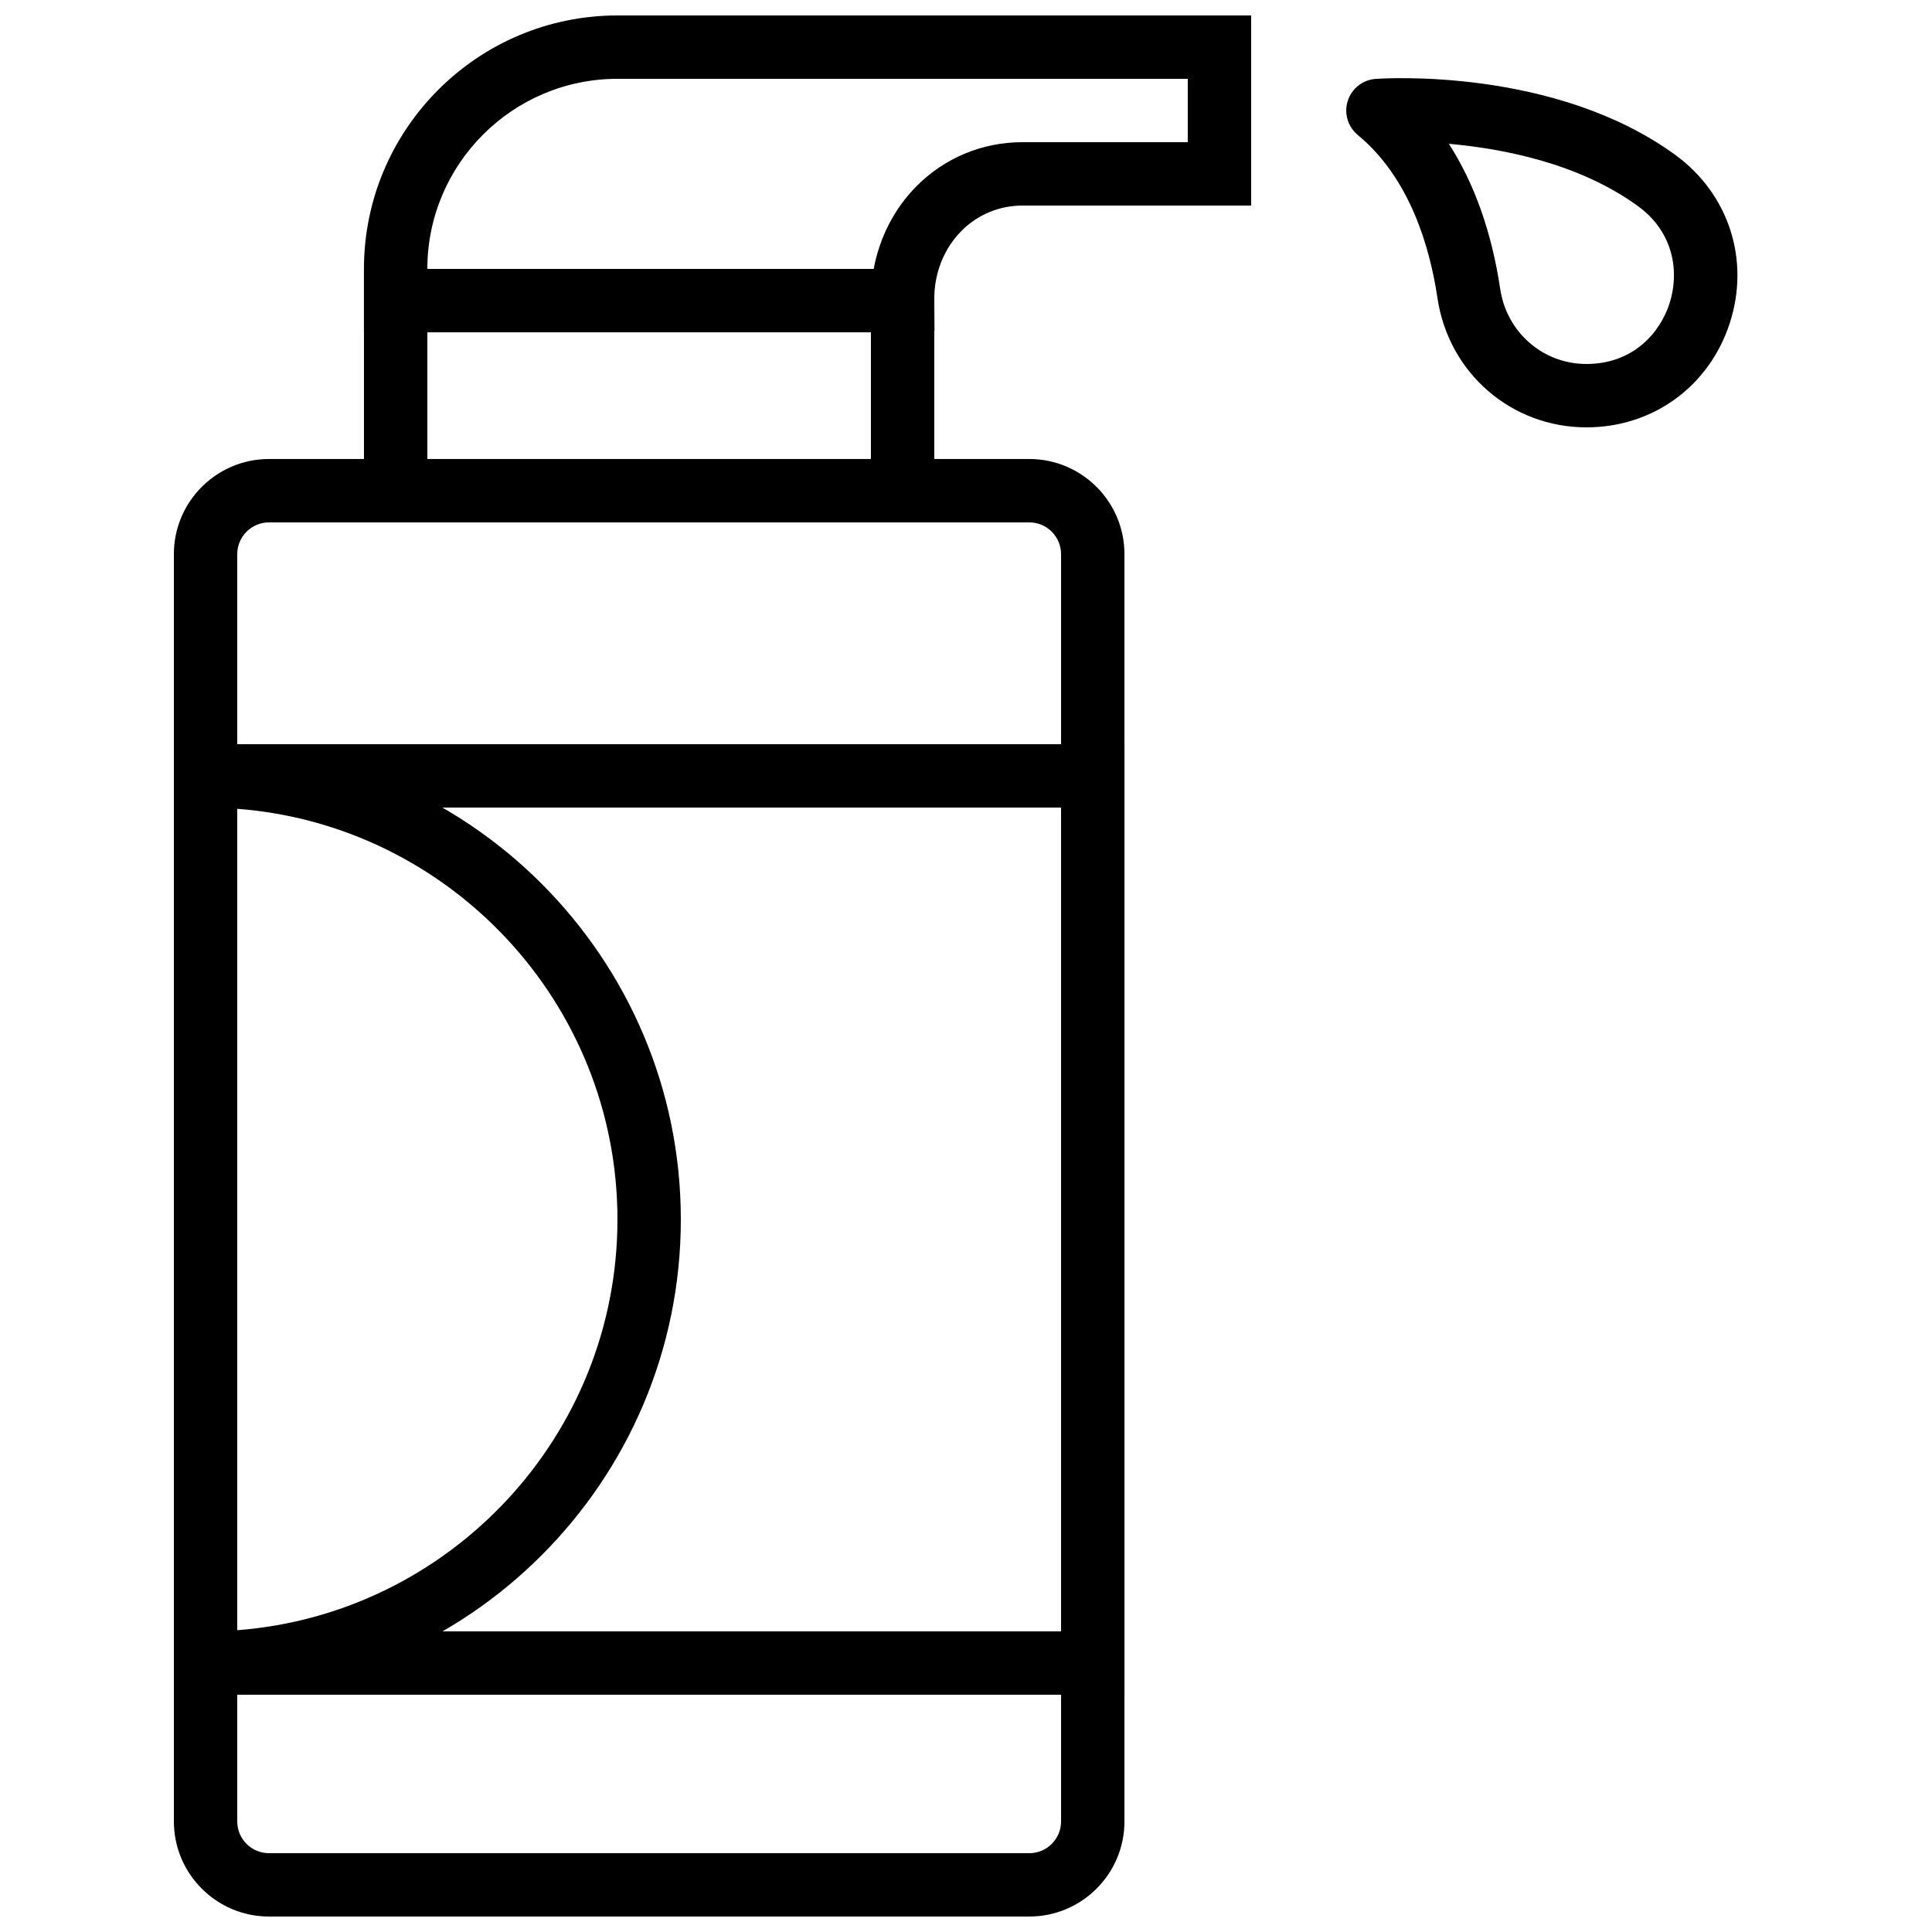
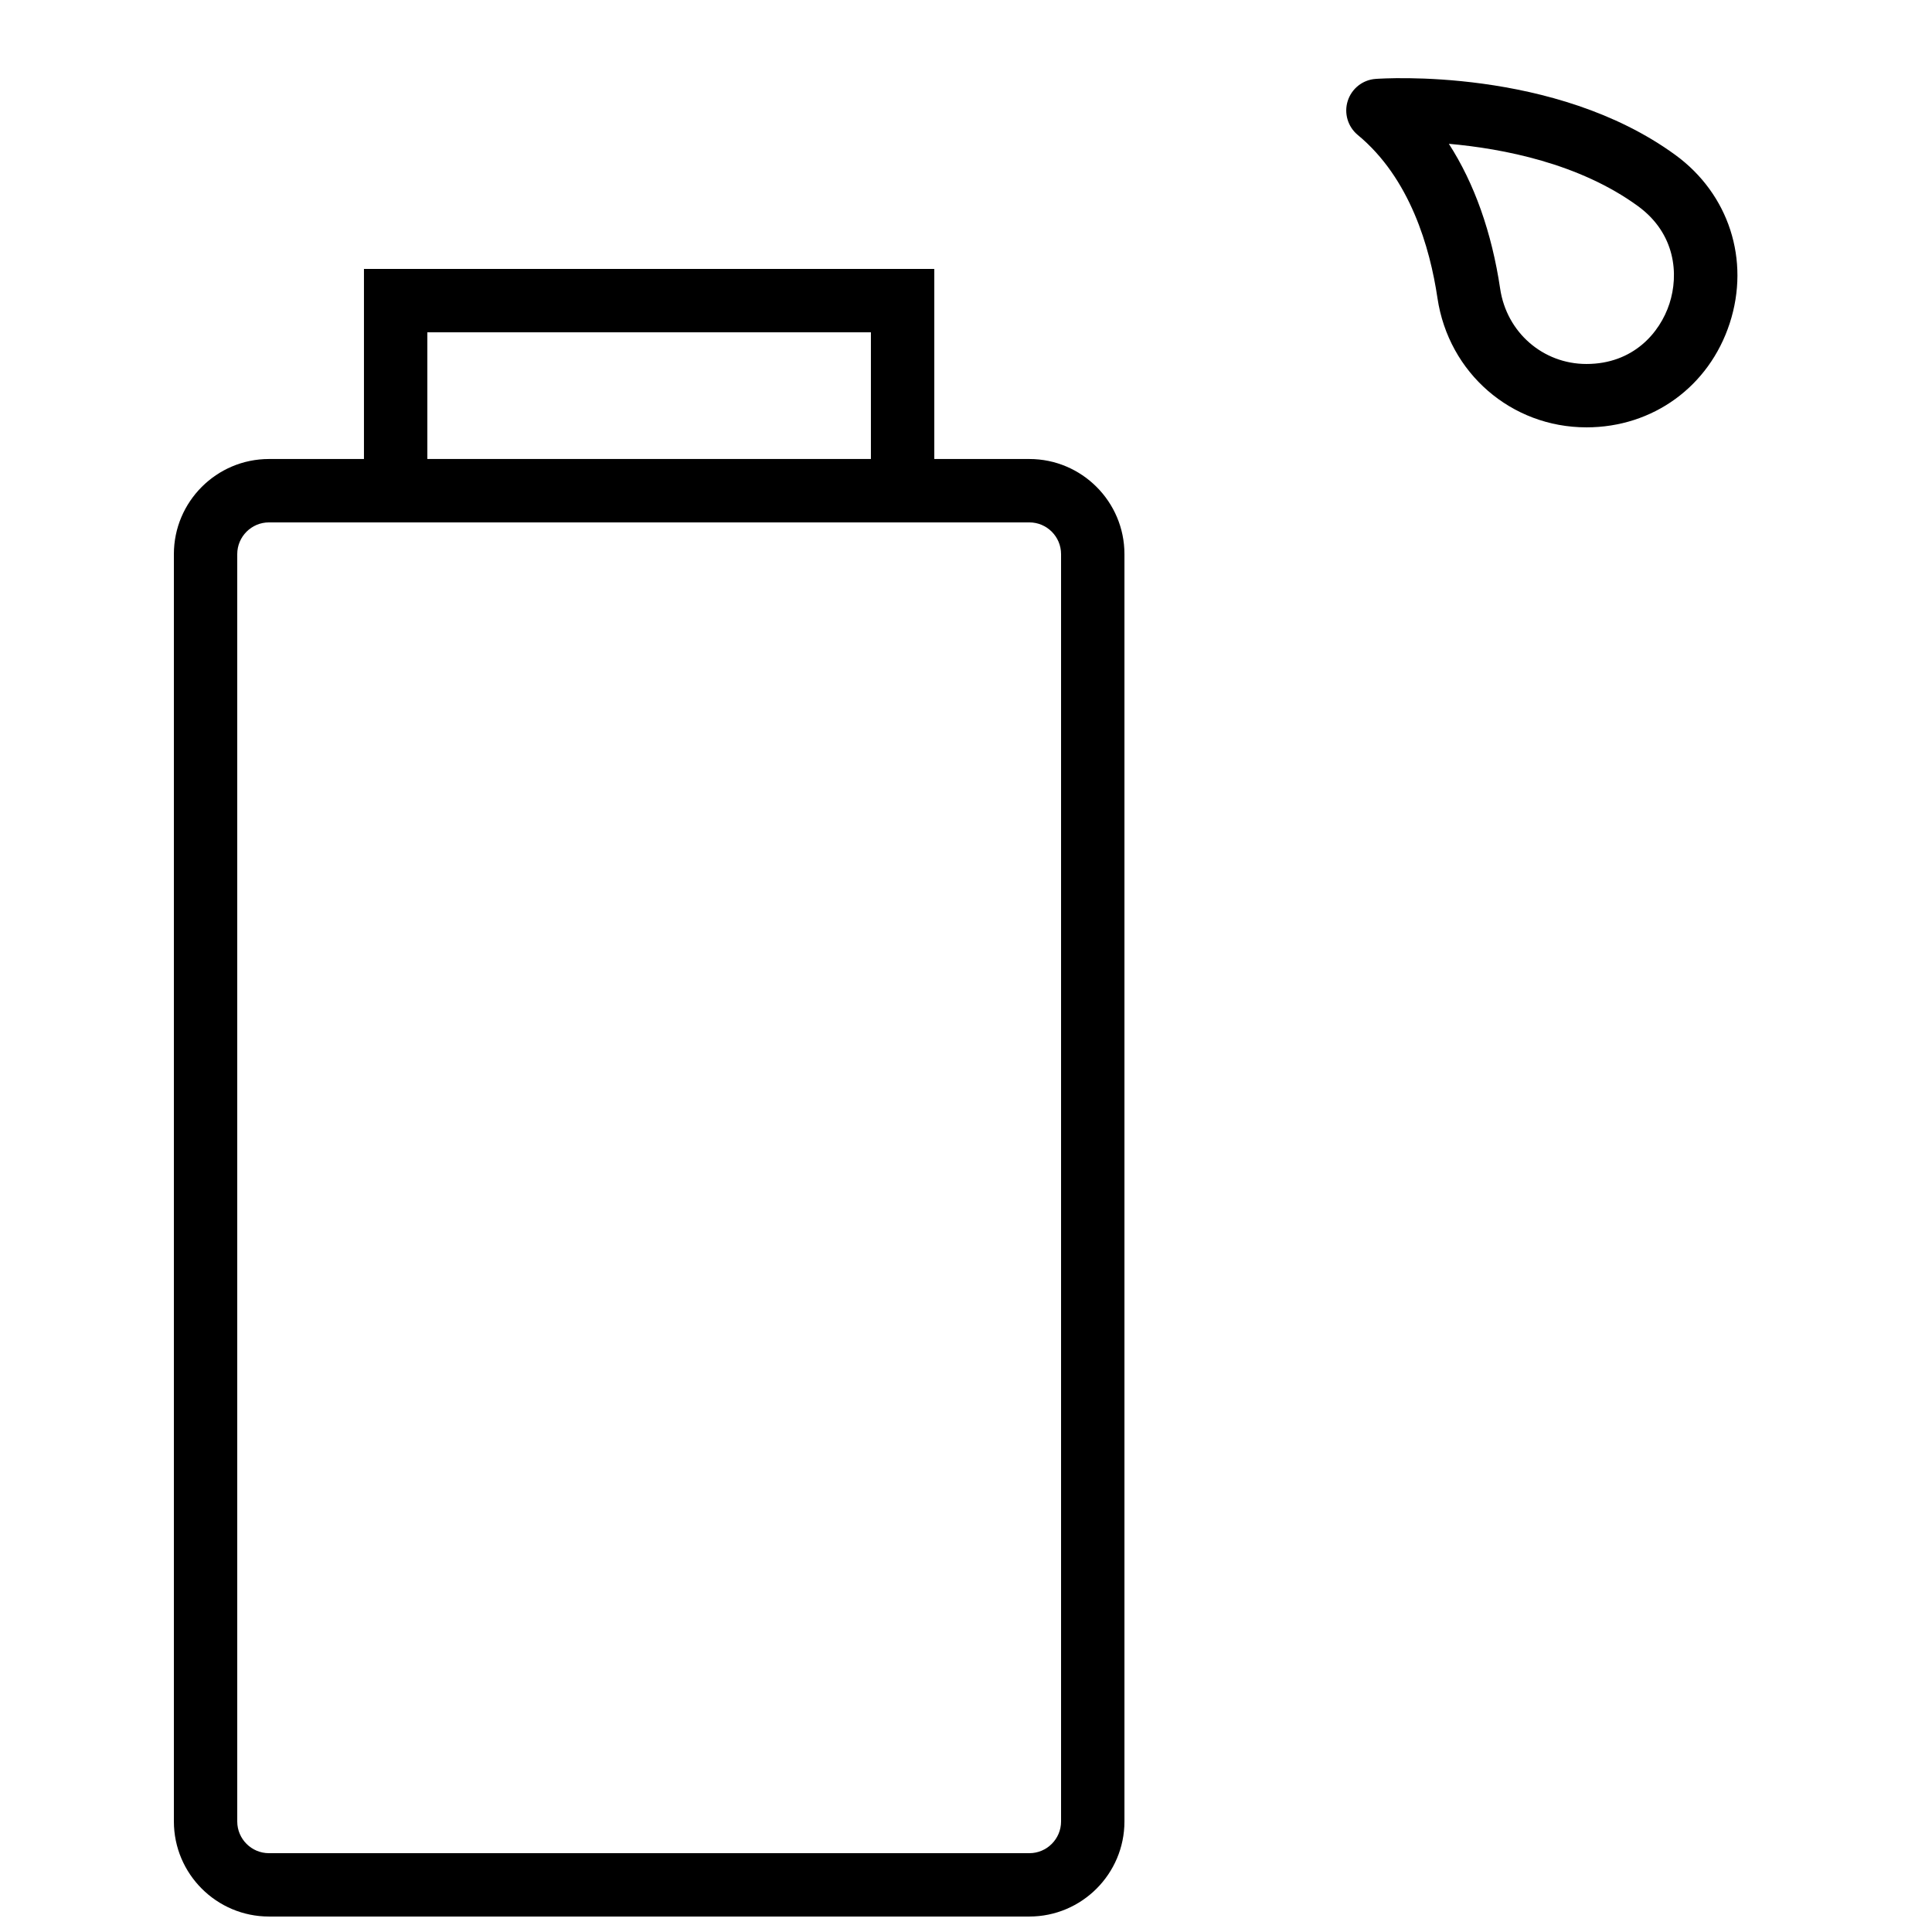
<svg xmlns="http://www.w3.org/2000/svg" width="800px" height="800px" version="1.1" viewBox="144 144 512 512">
  <defs>
    <clipPath id="b">
      <path d="m190 265h252v386.9h-252z" />
    </clipPath>
    <clipPath id="a">
-       <path d="m240 148.09h236v84.906h-236z" />
-     </clipPath>
+       </clipPath>
  </defs>
  <g clip-path="url(#b)">
    <path d="m215.28 282.44c-4.637 0-8.406 3.773-8.406 8.406v335.86c0 4.637 3.769 8.406 8.406 8.406h201.51c4.633 0 8.402-3.769 8.402-8.406v-335.86c0-4.633-3.769-8.406-8.402-8.406zm201.51 369.46h-201.51c-13.898 0-25.199-11.309-25.199-25.199v-335.86c0-13.887 11.301-25.199 25.199-25.199h201.51c13.895 0 25.199 11.312 25.199 25.199v335.86c0 13.891-11.305 25.199-25.199 25.199z" fill-rule="evenodd" />
  </g>
  <path d="m257.25 265.65h117.55v-33.586h-117.55zm-16.797 16.793h151.14v-67.172h-151.14z" fill-rule="evenodd" />
  <g clip-path="url(#a)">
-     <path d="m257.25 215.27h118.29c1.555-8.383 5.5-16.039 11.336-21.918 7.481-7.531 17.449-11.672 28.07-11.672h43.824v-16.793h-151.14c-27.785 0-50.379 22.598-50.379 50.383zm125.95 16.793h-142.75v-16.793c0-37.039 30.137-67.176 67.176-67.176h167.94v50.383h-60.617c-6.113 0-11.855 2.383-16.156 6.715-4.617 4.644-7.238 11.219-7.195 18.047l0.051 8.445z" fill-rule="evenodd" />
-   </g>
-   <path d="m206.87 576.33h218.32v-218.32h-218.32zm-16.793 16.793h251.91v-251.9h-251.91z" fill-rule="evenodd" />
+     </g>
  <path d="m527.96 182.11c6.758 10.484 11.375 23.469 13.602 38.422 1.715 11.547 11.336 19.926 22.863 19.926 12.379 0 19.48-8.254 21.992-15.98 2.519-7.723 1.645-18.574-8.348-25.859-15.516-11.312-35.711-15.234-50.109-16.508m36.465 75.141c-19.914 0-36.523-14.398-39.48-34.242-1.988-13.426-7.281-31.816-21.125-43.242-2.644-2.191-3.695-5.769-2.656-9.027 1.043-3.273 3.965-5.582 7.383-5.828 1.938-0.148 47.449-3.156 79.418 20.137 14.215 10.359 19.883 27.887 14.426 44.629-5.461 16.75-20.363 27.574-37.965 27.574" fill-rule="evenodd" />
-   <path d="m206.87 358.34v217.68c56.285-4.305 100.76-51.469 100.76-108.84 0-57.367-44.477-104.54-100.76-108.84m-8.395 234.79h-8.398v-251.9h8.398c69.449 0 125.95 56.492 125.95 125.95 0 69.449-56.5 125.95-125.95 125.95" fill-rule="evenodd" />
</svg>